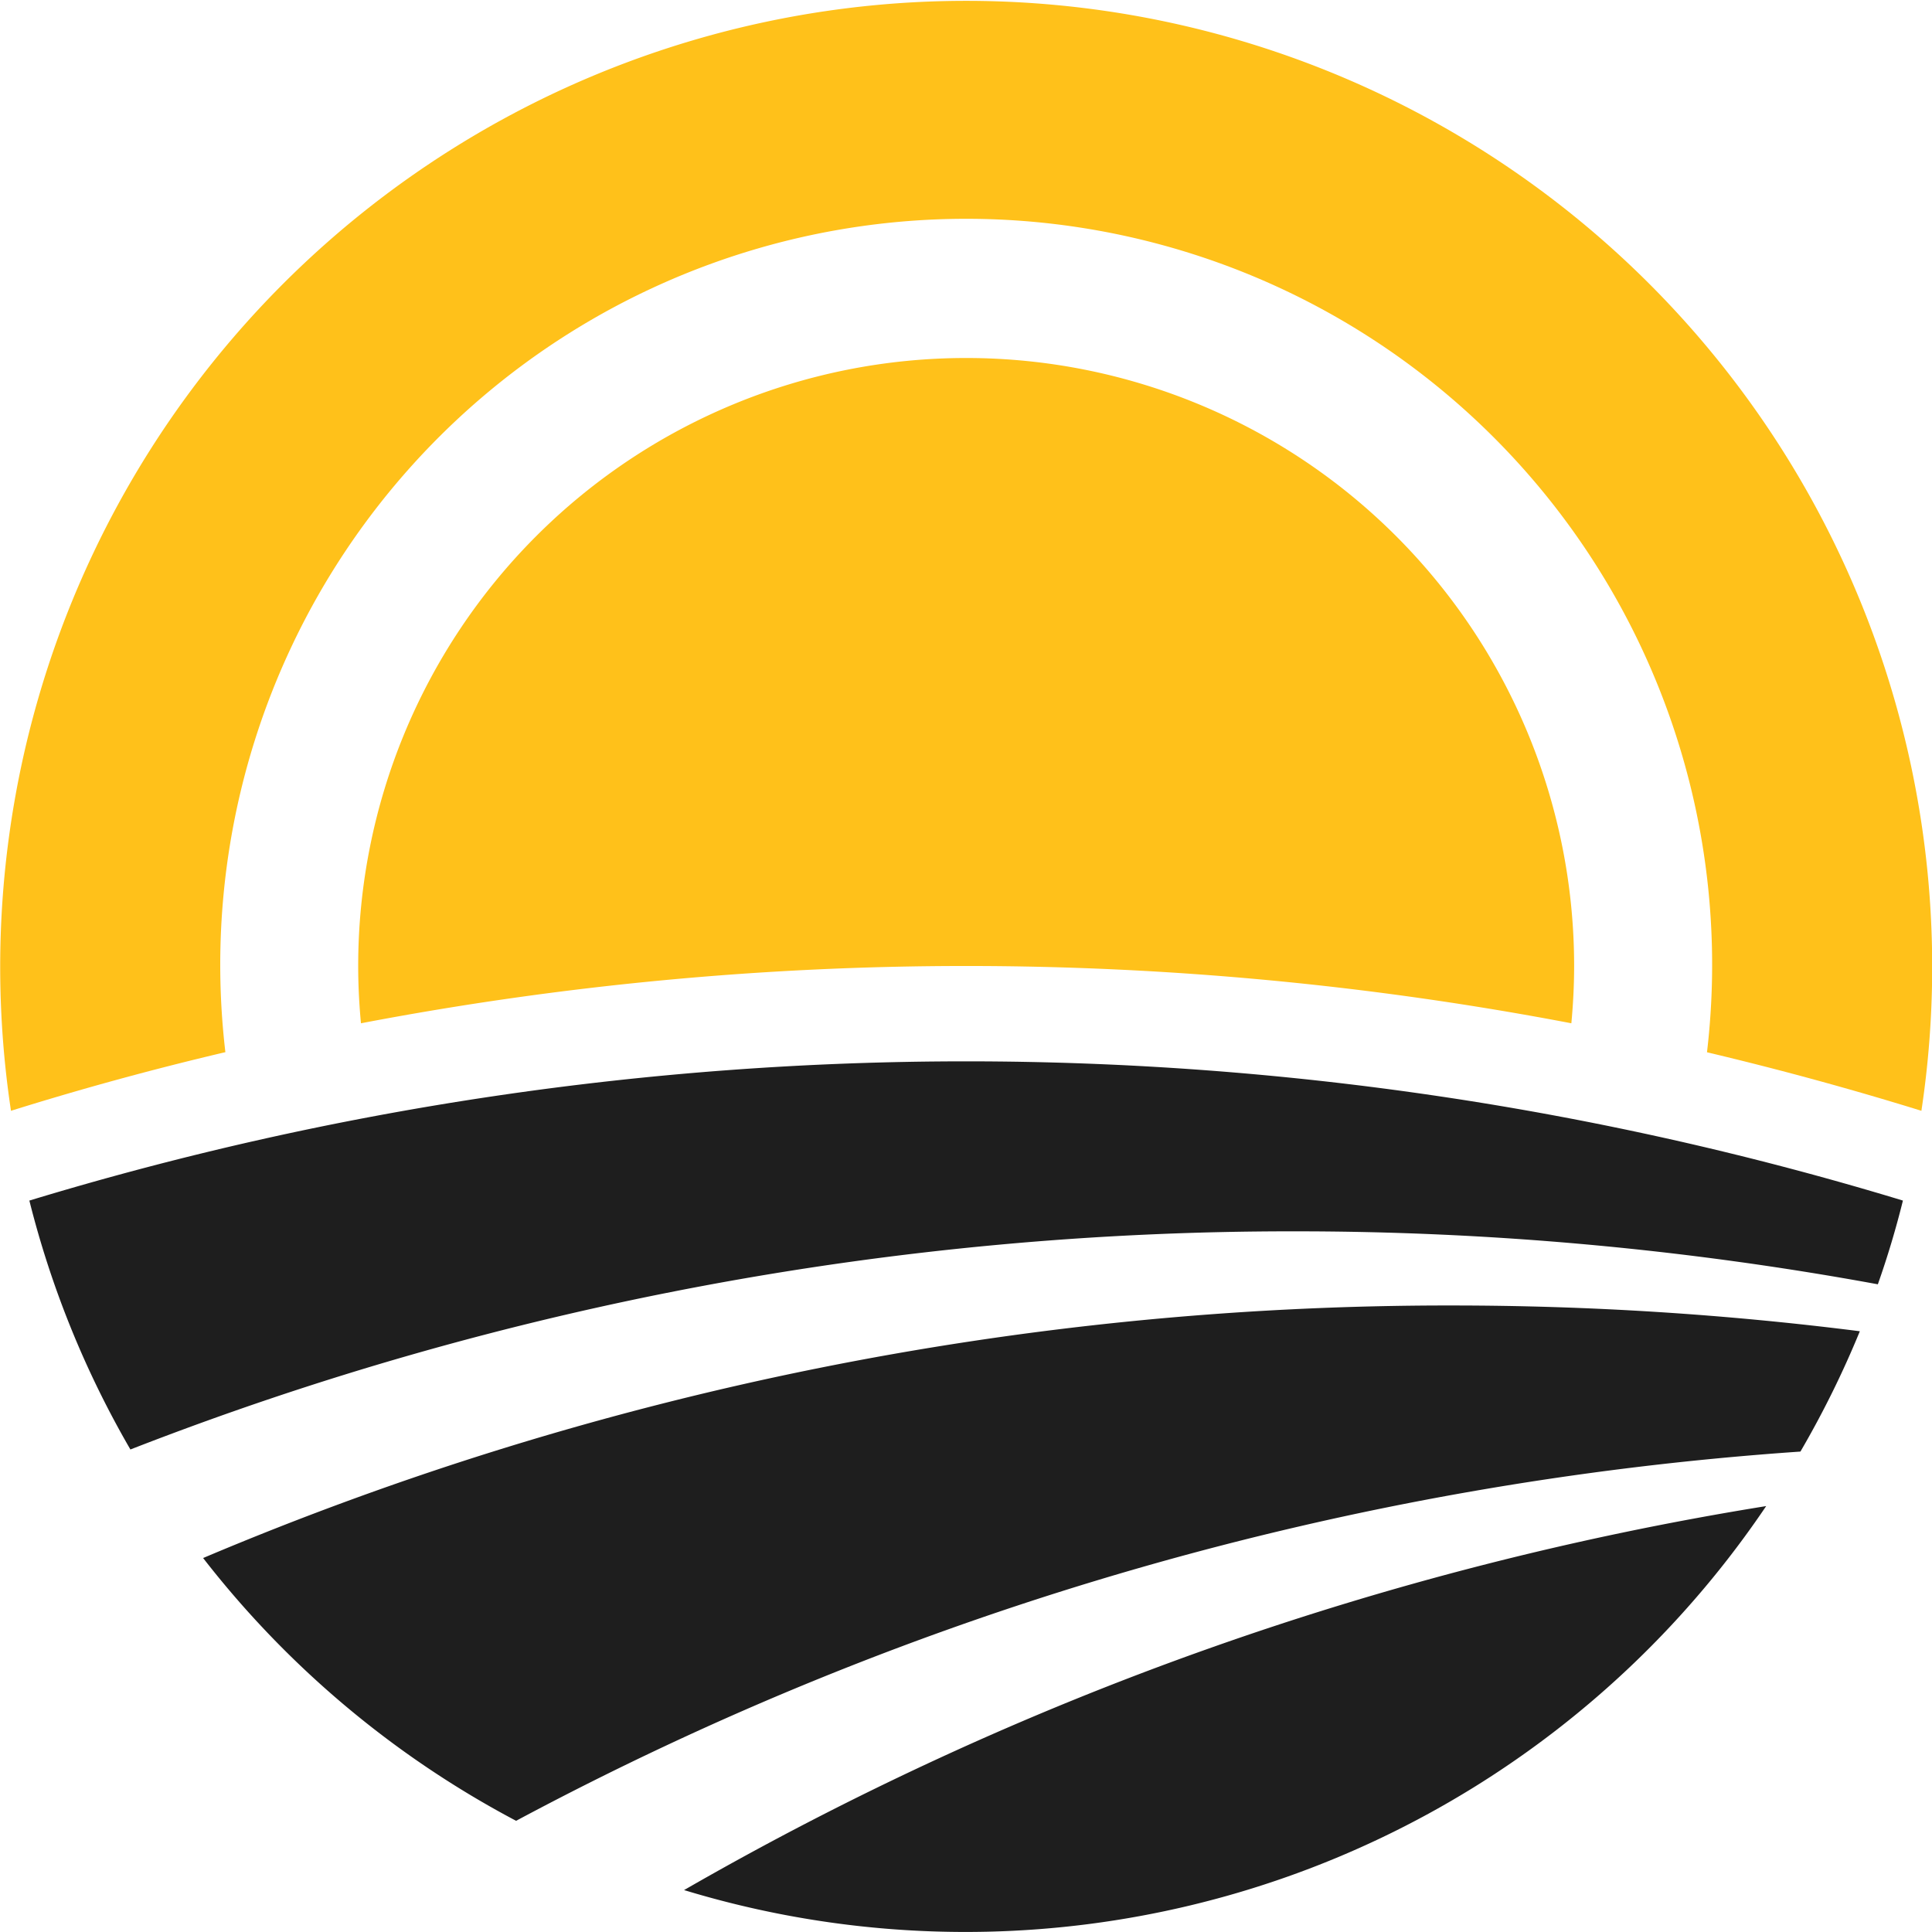
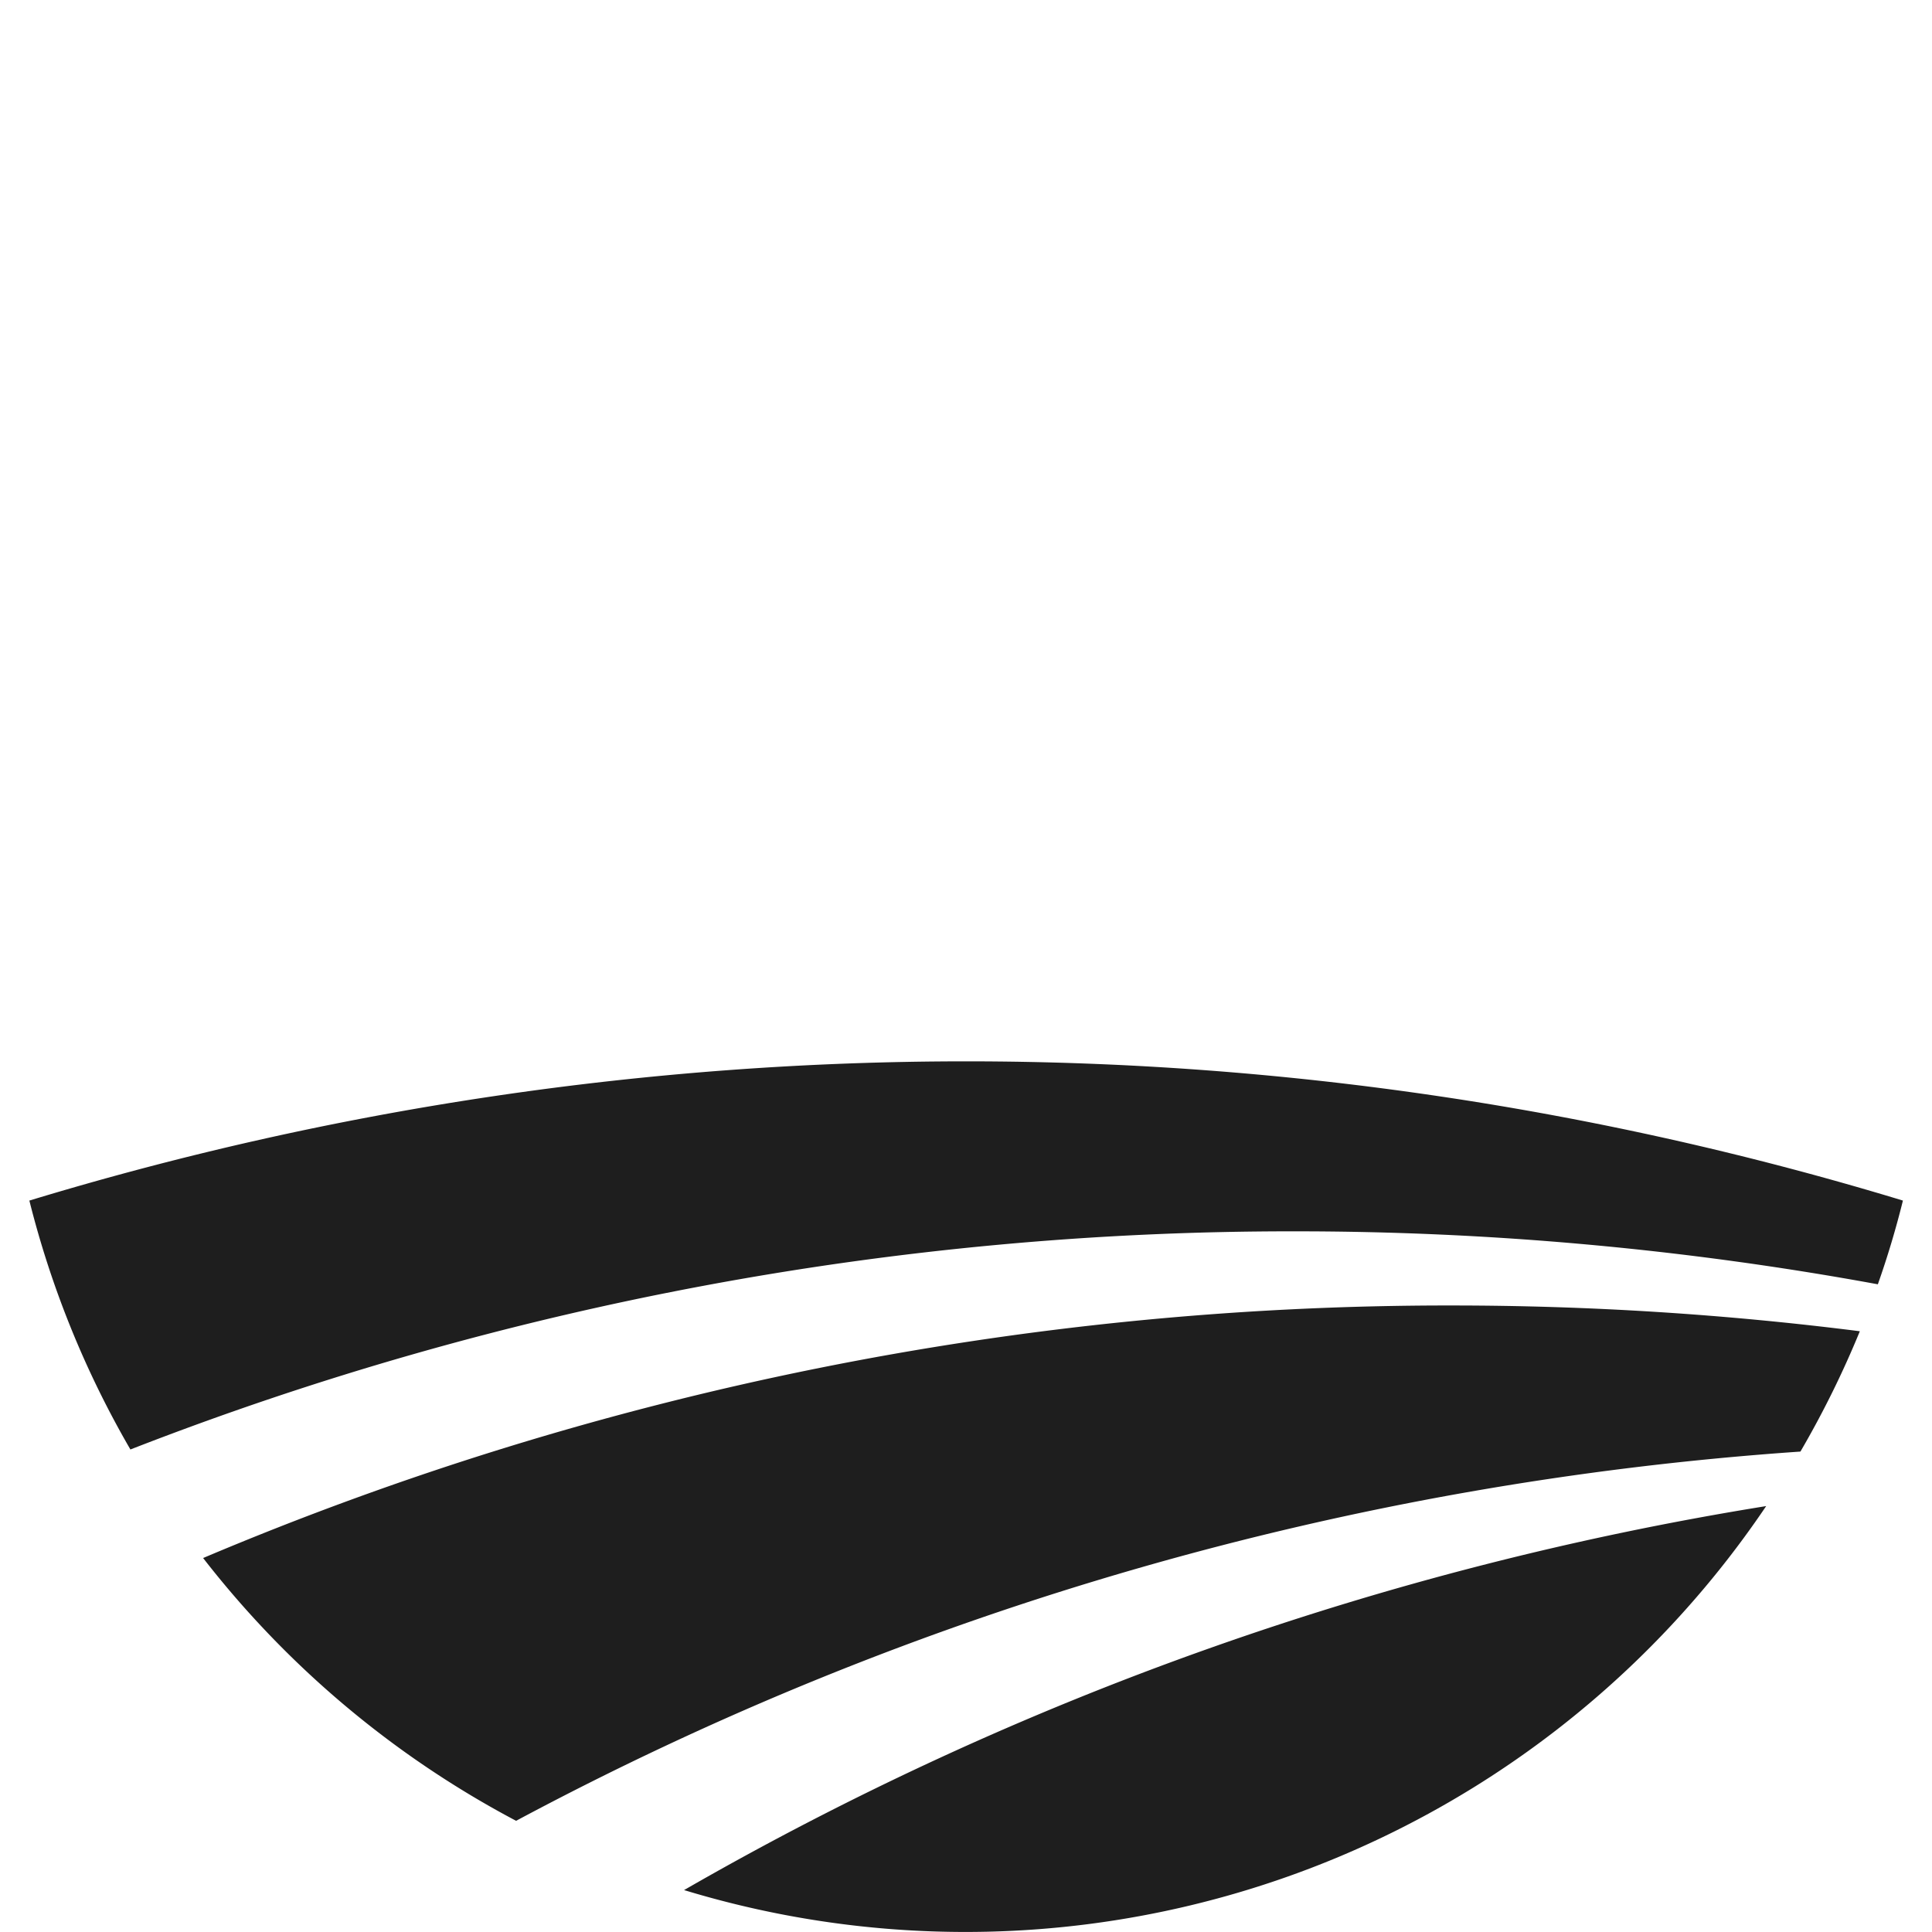
<svg xmlns="http://www.w3.org/2000/svg" width="60" height="60" viewBox="0 0 60 60">
-   <path fill="#ffc11a" fill-rule="evenodd" d="M48.8 31.779c.055-.586.086-1.179.086-1.78a18.881 18.881 0 0 0-37.762 0c0 .6.031 1.194.086 1.78a100.151 100.151 0 0 1 37.59 0zm-41.8.9a23.166 23.166 0 1 1 46.012 0q3.375.8 6.659 1.818a30 30 0 1 0-59.33 0q3.276-1.025 6.653-1.82z" />
  <path fill="#1e1e1e" fill-rule="evenodd" d="M40.218 38.24a100.1 100.1 0 0 1 18.1 1.645c.3-.849.559-1.714.779-2.6a100.028 100.028 0 0 0-58.185 0 29.826 29.826 0 0 0 3.138 7.73 99.285 99.285 0 0 1 36.168-6.775zm-24.19 18.307A98.926 98.926 0 0 1 55.914 45.08a30.024 30.024 0 0 0 1.845-3.737 100.652 100.652 0 0 0-12.651-.8 99.223 99.223 0 0 0-38.8 7.843 30.118 30.118 0 0 0 9.72 8.161zm5.213 2.15A29.994 29.994 0 0 0 54.85 46.773 98.9 98.9 0 0 0 21.241 58.7z" />
</svg>